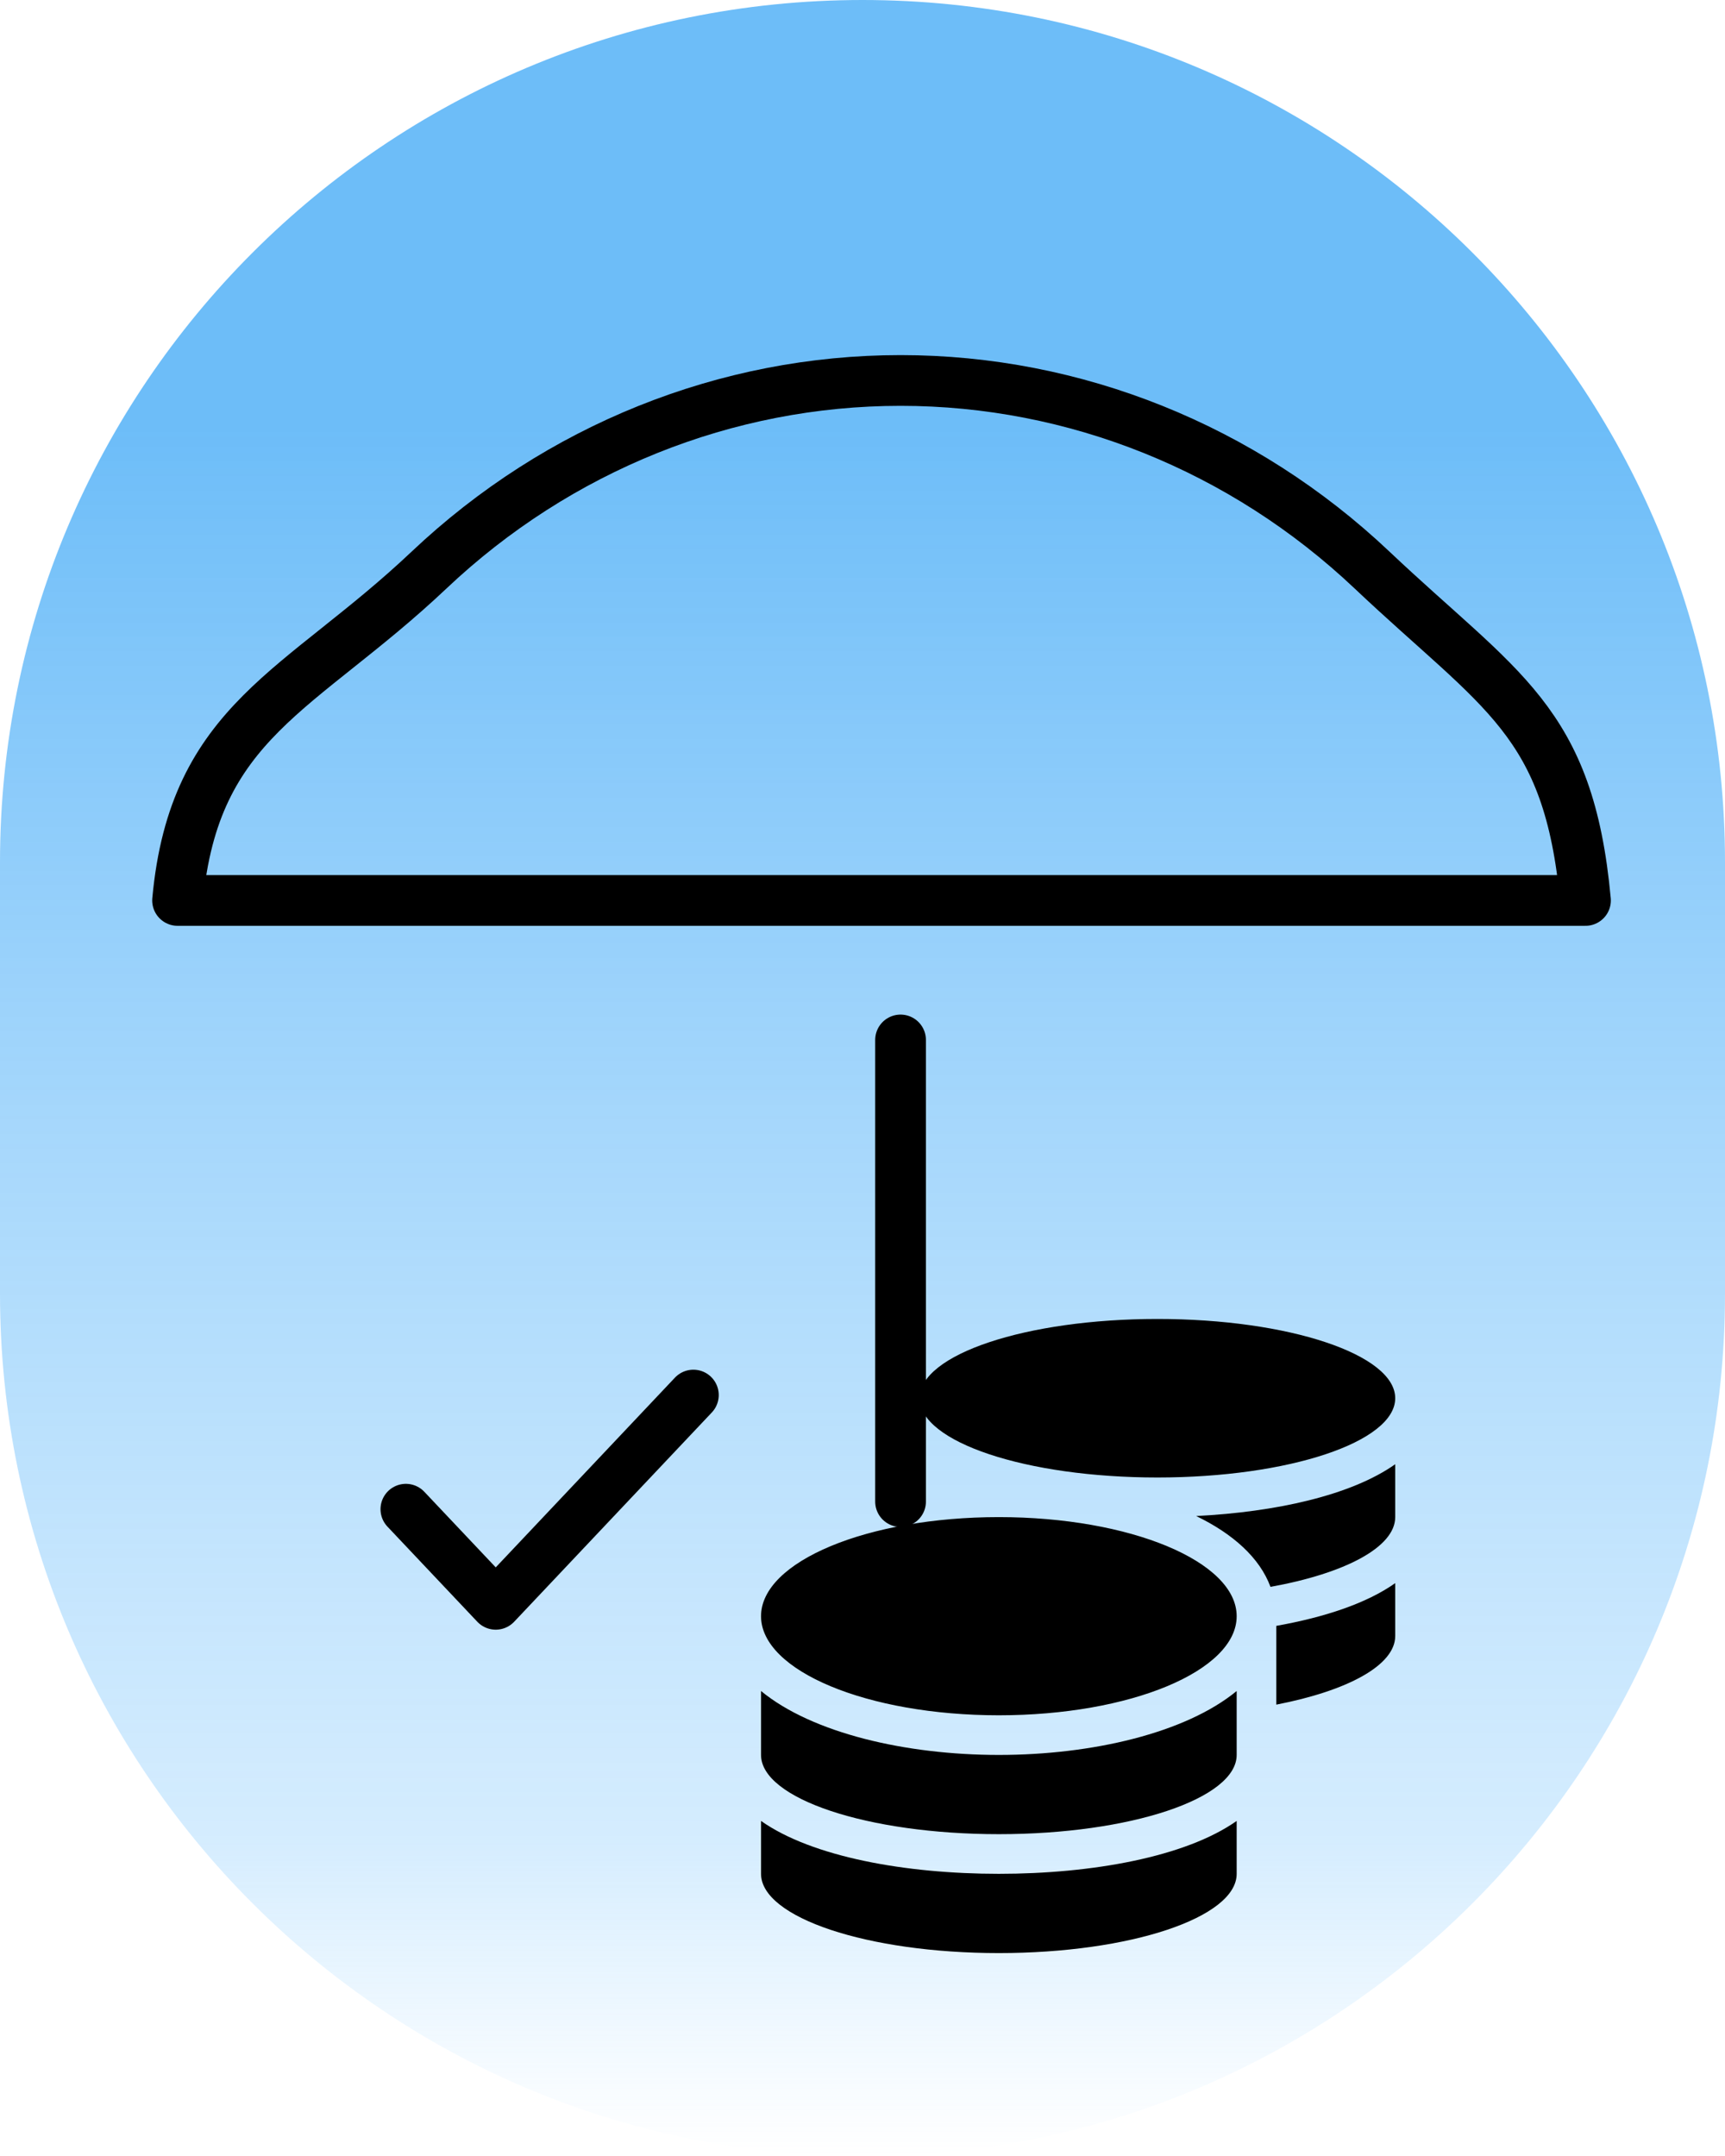
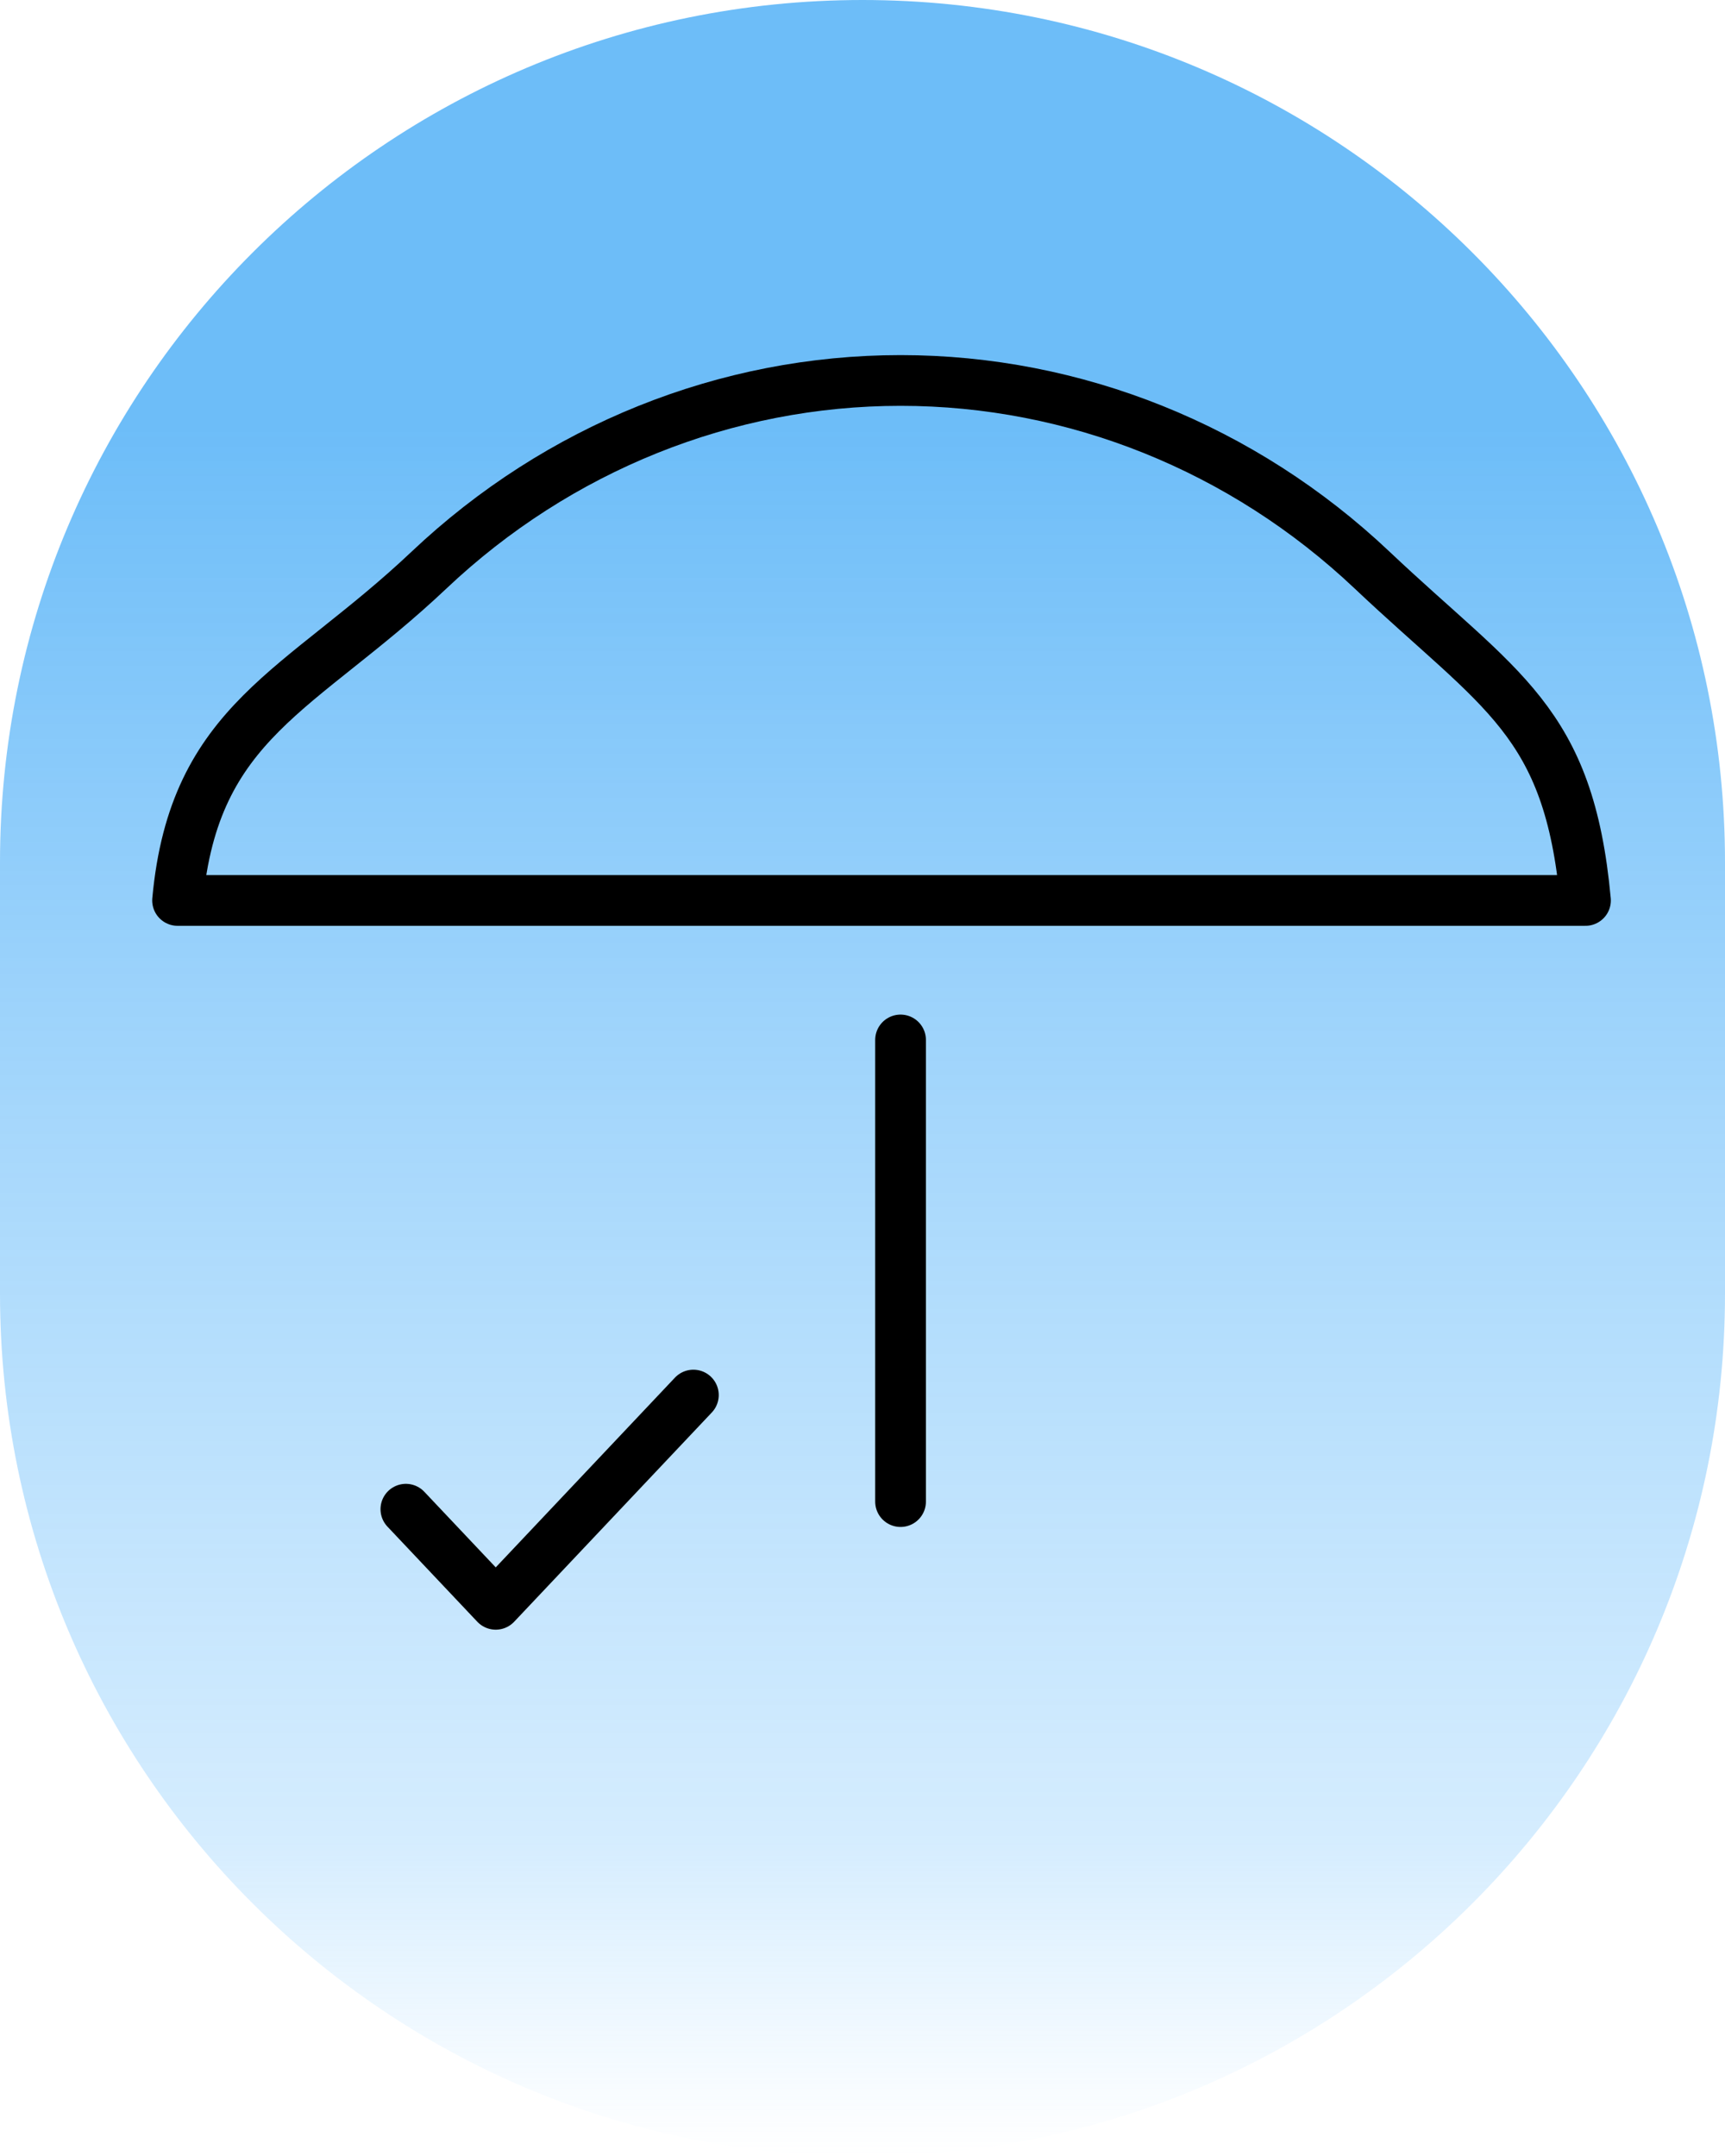
<svg xmlns="http://www.w3.org/2000/svg" width="68" height="85" viewBox="0 0 68 85" fill="none">
  <path d="M0 34C0 15.222 15.222 0 34 0C52.778 0 68 15.222 68 34V51C68 69.778 52.778 85 34 85C15.222 85 0 69.778 0 51V34Z" fill="url(#paint0_linear_20_69)" fill-opacity="0.61" />
-   <path d="M30 71.79V73.875C30 75.599 34.199 77 39.375 77C44.551 77 48.75 75.599 48.75 73.875V71.79C46.733 73.211 43.047 73.875 39.375 73.875C35.703 73.875 32.017 73.211 30 71.79ZM45.625 58.25C50.801 58.25 55 56.849 55 55.125C55 53.401 50.801 52 45.625 52C40.449 52 36.25 53.401 36.25 55.125C36.25 56.849 40.449 58.25 45.625 58.25ZM30 66.668V69.188C30 70.911 34.199 72.312 39.375 72.312C44.551 72.312 48.75 70.911 48.75 69.188V66.668C46.733 68.328 43.042 69.188 39.375 69.188C35.708 69.188 32.017 68.328 30 66.668ZM50.312 67.205C53.11 66.663 55 65.657 55 64.5V62.415C53.867 63.216 52.202 63.763 50.312 64.1V67.205ZM39.375 59.812C34.199 59.812 30 61.56 30 63.719C30 65.877 34.199 67.625 39.375 67.625C44.551 67.625 48.75 65.877 48.75 63.719C48.75 61.56 44.551 59.812 39.375 59.812ZM50.083 62.562C53.013 62.034 55 60.999 55 59.812V57.727C53.267 58.953 50.288 59.612 47.153 59.769C48.594 60.467 49.653 61.404 50.083 62.562Z" fill="black" />
  <path d="M27.333 55L19.542 63.25L16 59.5" stroke="black" stroke-width="2" stroke-linecap="round" stroke-linejoin="round" />
  <path d="M35.5 59.2V41M62.5 35.5C61.847 28.385 59.168 27.279 54.083 22.471C48.998 17.664 42.372 15 35.5 15C28.628 15 22.002 17.664 16.917 22.471C11.832 27.279 7.653 28.385 7 35.5H35.5H62.5Z" stroke="black" stroke-width="2" stroke-linecap="round" stroke-linejoin="round" />
  <defs>
    <linearGradient id="paint0_linear_20_69" x1="34" y1="17" x2="34" y2="85" gradientUnits="userSpaceOnUse">
      <stop stop-color="#1093F4" />
      <stop offset="0.818" stop-color="#49AFFB" stop-opacity="0.38" />
      <stop offset="1" stop-color="#6BC0FF" stop-opacity="0" />
    </linearGradient>
  </defs>
</svg>